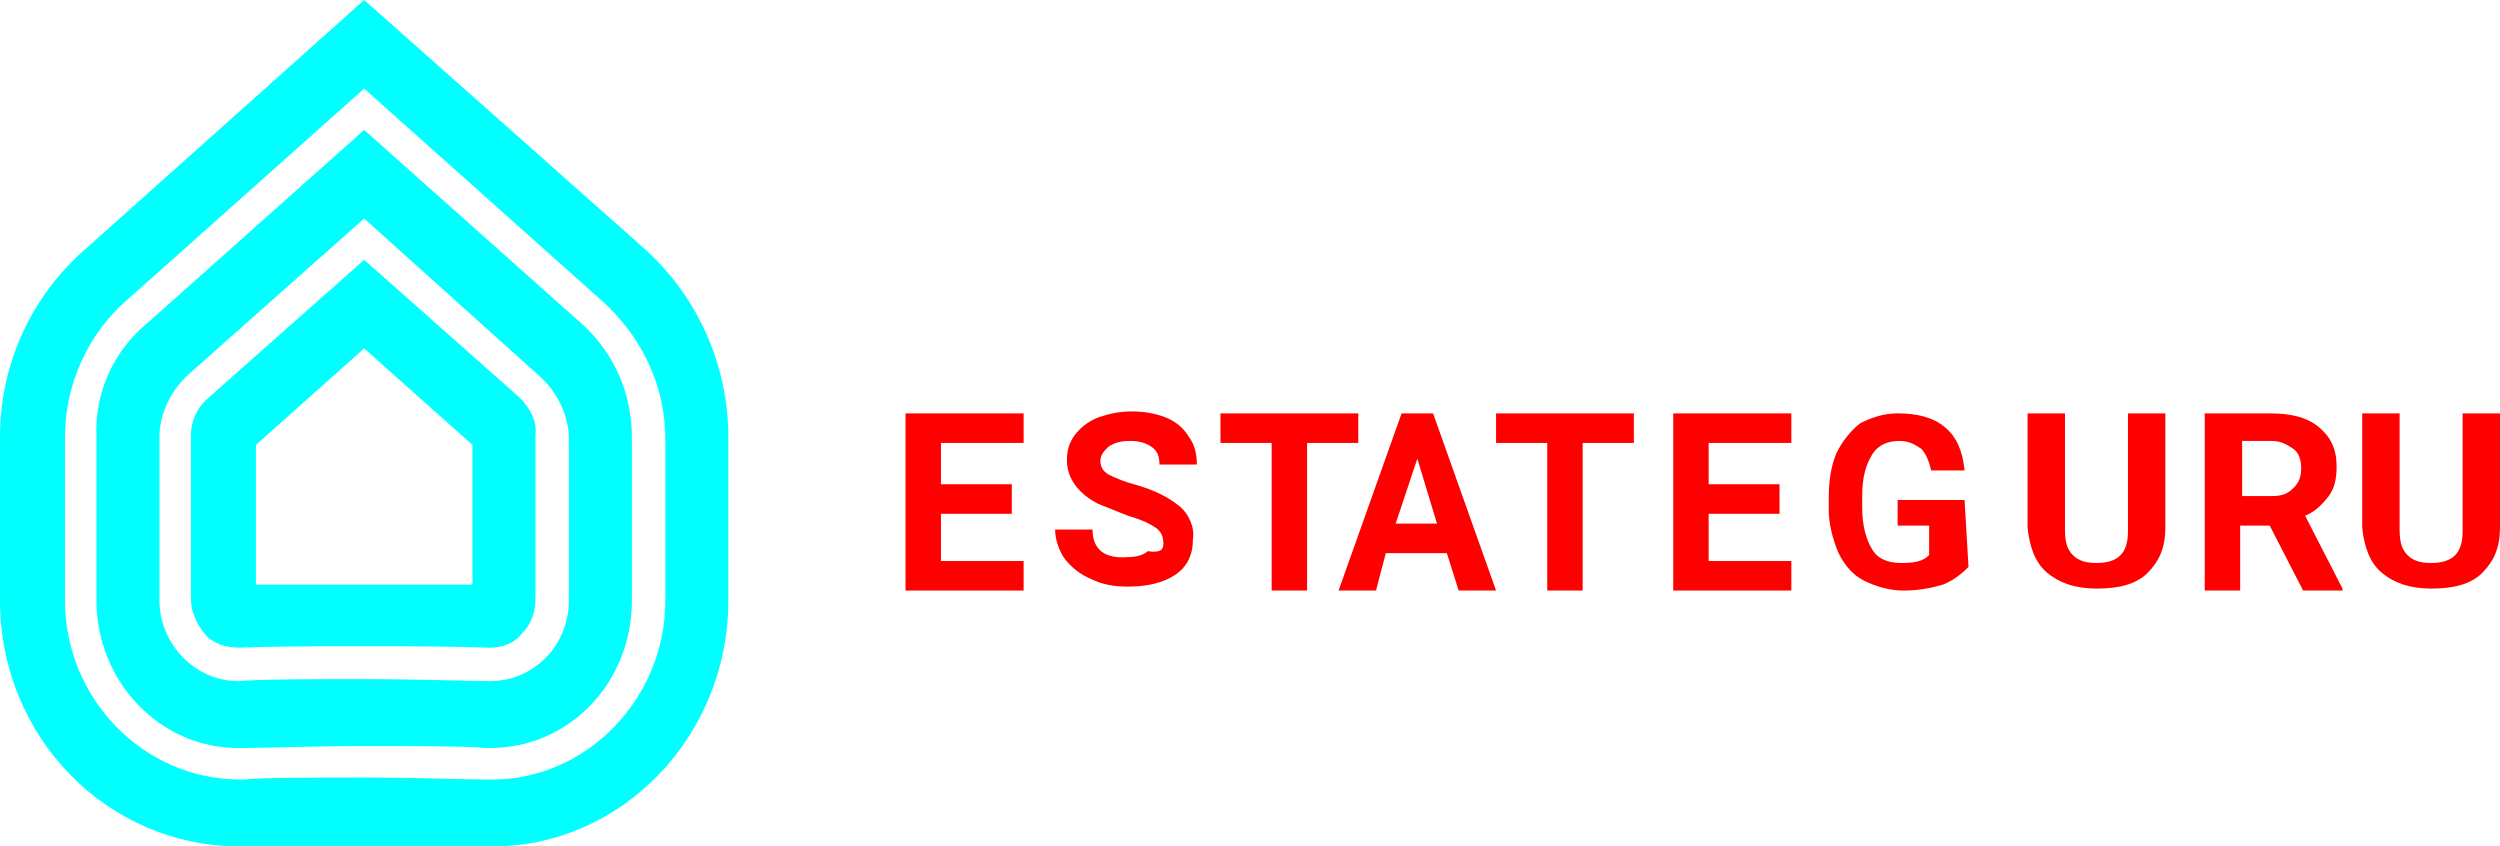
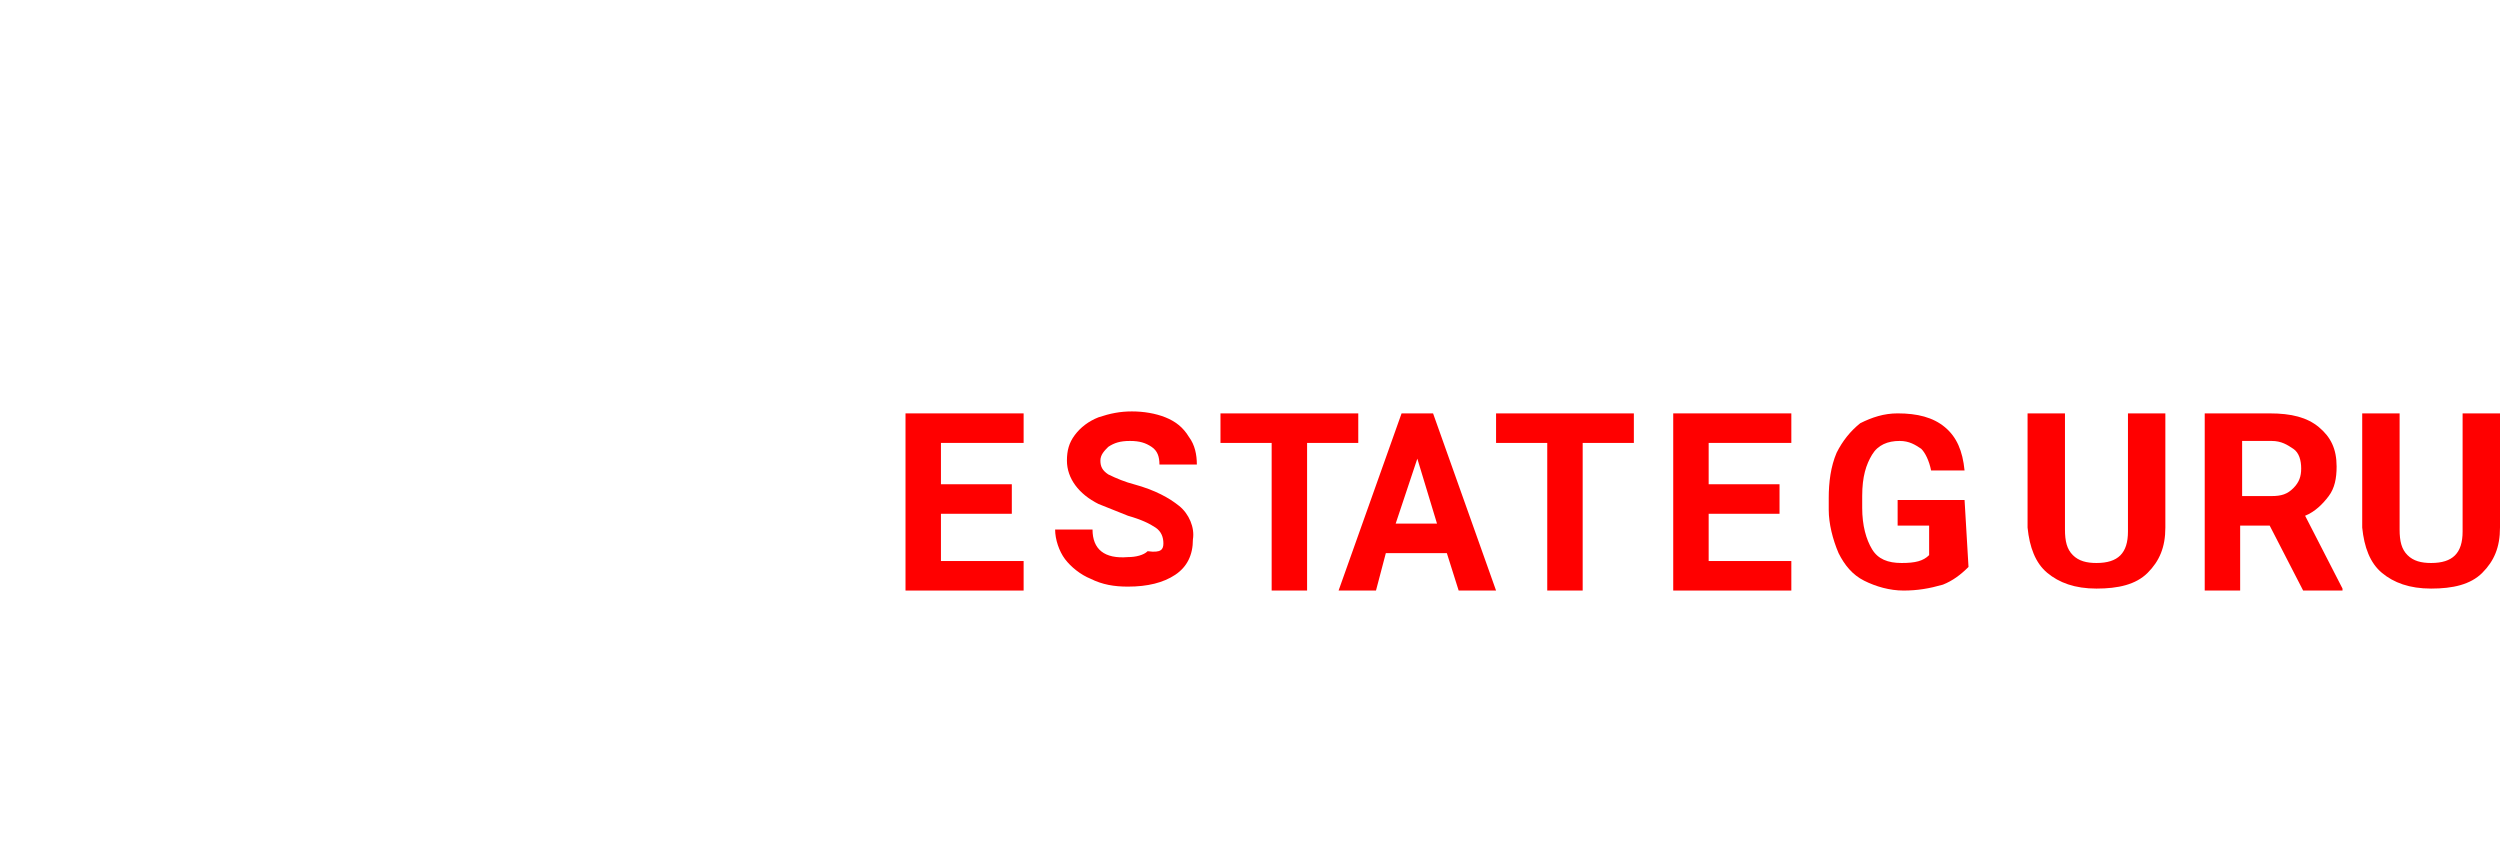
<svg xmlns="http://www.w3.org/2000/svg" enable-background="new 0 0 127 43" viewBox="0 0 127 43">
  <g>
-     <path d="m32.7 12.6-14.2-12.6-14.1 12.6c-2.8 2.4-4.4 5.9-4.4 9.6v8.3c0 6.9 5.4 12.5 12.2 12.5h.3 6.1s5 0 6.1 0h.3c6.6 0 12-5.6 12-12.5v-8.3c0-3.7-1.6-7.2-4.3-9.6zm1.1 17.9c0 5-4 9.1-8.8 9.1h-.3c-1.1 0-3.4-.1-6.2-.1s-5.1 0-6.1.1h-.2c-4.9 0-8.9-4.1-8.9-9.1v-8.3c0-2.7 1.2-5.3 3.2-7l12-10.7 12.1 10.8c2 1.8 3.2 4.3 3.2 7zm-4.3-14.1-11-9.8-11 9.8c-1.7 1.4-2.7 3.5-2.6 5.8v8.3c0 4.1 3.2 7.5 7.2 7.5h.2c1.1 0 3.5-.1 6.2-.1s5.1 0 6.2.1h.2c4 0 7.2-3.3 7.2-7.5v-8.3c0-2.2-.9-4.3-2.6-5.8zm-.6 14.1c0 2.3-1.8 4.1-4 4.1h-.1c-1.1 0-3.5-.1-6.3-.1s-5.2 0-6.3.1h-.1c-2.2 0-4-1.9-4-4.1v-8.3c0-1.2.6-2.4 1.5-3.2l8.9-7.9 8.9 8c.9.8 1.5 2 1.5 3.2zm-2.5-10.3-7.9-7-7.9 7c-.6.5-.9 1.2-.9 1.9v8.3c0 .7.3 1.3.7 1.8s1.1.7 1.7.7c2.4-.1 10.3-.1 12.7 0h.1c.6 0 1.2-.2 1.6-.7.5-.5.7-1.1.7-1.8v-8.3c.1-.7-.3-1.4-.8-1.9zm-2.4 9.5c-1.4 0-3.5 0-5.5 0s-4.1 0-5.5 0v-7.1l5.5-4.9 5.5 4.9z" fill="#0ff" />
    <g fill="#f00">
      <path d="m51.4 26.1h-3.6v2.4h4.2v1.5h-6v-9h6v1.5h-4.2v2.1h3.6z" />
      <path d="m59.1 27.6c0-.3-.1-.6-.4-.8s-.7-.4-1.4-.6c-.5-.2-1-.4-1.5-.6-1-.5-1.6-1.3-1.6-2.2 0-.5.1-.9.4-1.3s.7-.7 1.2-.9c.6-.2 1.1-.3 1.7-.3s1.2.1 1.7.3.9.5 1.2 1c.3.4.4.9.4 1.4h-1.9c0-.4-.1-.7-.4-.9s-.6-.3-1.1-.3-.8.1-1.1.3c-.2.2-.4.4-.4.7s.1.5.4.7c.4.2.9.4 1.3.5 1.1.3 1.8.7 2.3 1.1s.8 1.1.7 1.7c0 .8-.3 1.4-.9 1.8s-1.4.6-2.4.6c-.7 0-1.3-.1-1.9-.4-.5-.2-1-.6-1.3-1s-.5-1-.5-1.5h1.9c0 1 .6 1.5 1.8 1.4.4 0 .8-.1 1-.3.7.1.8-.1.8-.4" />
      <path d="m69 22.5h-2.6v7.5h-1.8v-7.5h-2.6v-1.5h7z" />
      <path d="m73.5 28.1h-3.1l-.5 1.9h-1.9l3.2-9h1.6l3.2 9h-1.9zm-2.6-1.5h2.1l-1-3.3z" />
      <path d="m83 22.5h-2.6v7.5h-1.8v-7.5h-2.6v-1.5h7z" />
      <path d="m90.4 26.1h-3.6v2.4h4.2v1.5h-6v-9h6v1.5h-4.2v2.1h3.6z" />
      <path d="m100 28.8c-.4.4-.8.7-1.3.9-.7.2-1.3.3-2 .3s-1.4-.2-2-.5-1-.8-1.3-1.4c-.3-.7-.5-1.5-.5-2.2v-.6c0-.8.1-1.6.4-2.3.3-.6.7-1.1 1.2-1.5.6-.3 1.2-.5 1.9-.5 1 0 1.8.2 2.4.7s.9 1.2 1 2.2h-1.7c-.1-.5-.3-.9-.5-1.1-.3-.2-.6-.4-1.1-.4-.6 0-1.1.2-1.4.7s-.5 1.1-.5 2.1v.6c0 .9.2 1.6.5 2.1s.8.7 1.5.7 1.1-.1 1.4-.4v-1.5h-1.6v-1.3h3.4z" />
      <path d="m110 21v5.8c0 1-.3 1.7-.9 2.3s-1.5.8-2.6.8-1.9-.3-2.5-.8-.9-1.3-1-2.3v-5.8h1.9v5.9c0 .6.1 1 .4 1.3s.7.4 1.2.4c1.1 0 1.6-.5 1.6-1.6v-6z" />
-       <path d="m115.3 26.7h-1.5v3.3h-1.8v-9h3.3c1.1 0 1.9.2 2.5.7s.9 1.1.9 2c0 .6-.1 1.1-.4 1.5s-.7.8-1.2 1l1.9 3.7v.1h-2zm-1.4-1.5h1.5c.5 0 .8-.1 1.1-.4s.4-.6.4-1-.1-.8-.4-1-.6-.4-1.1-.4h-1.5z" />
+       <path d="m115.3 26.7h-1.5v3.3h-1.8v-9h3.3c1.1 0 1.9.2 2.5.7s.9 1.1.9 2c0 .6-.1 1.1-.4 1.5s-.7.8-1.2 1l1.9 3.7v.1h-2zm-1.4-1.5h1.5c.5 0 .8-.1 1.1-.4s.4-.6.4-1-.1-.8-.4-1-.6-.4-1.1-.4h-1.5" />
      <path d="m127 21v5.8c0 1-.3 1.7-.9 2.3s-1.5.8-2.6.8-1.9-.3-2.5-.8-.9-1.3-1-2.3v-5.8h1.9v5.9c0 .6.1 1 .4 1.3s.7.4 1.2.4c1.1 0 1.6-.5 1.6-1.6v-6z" />
    </g>
  </g>
</svg>